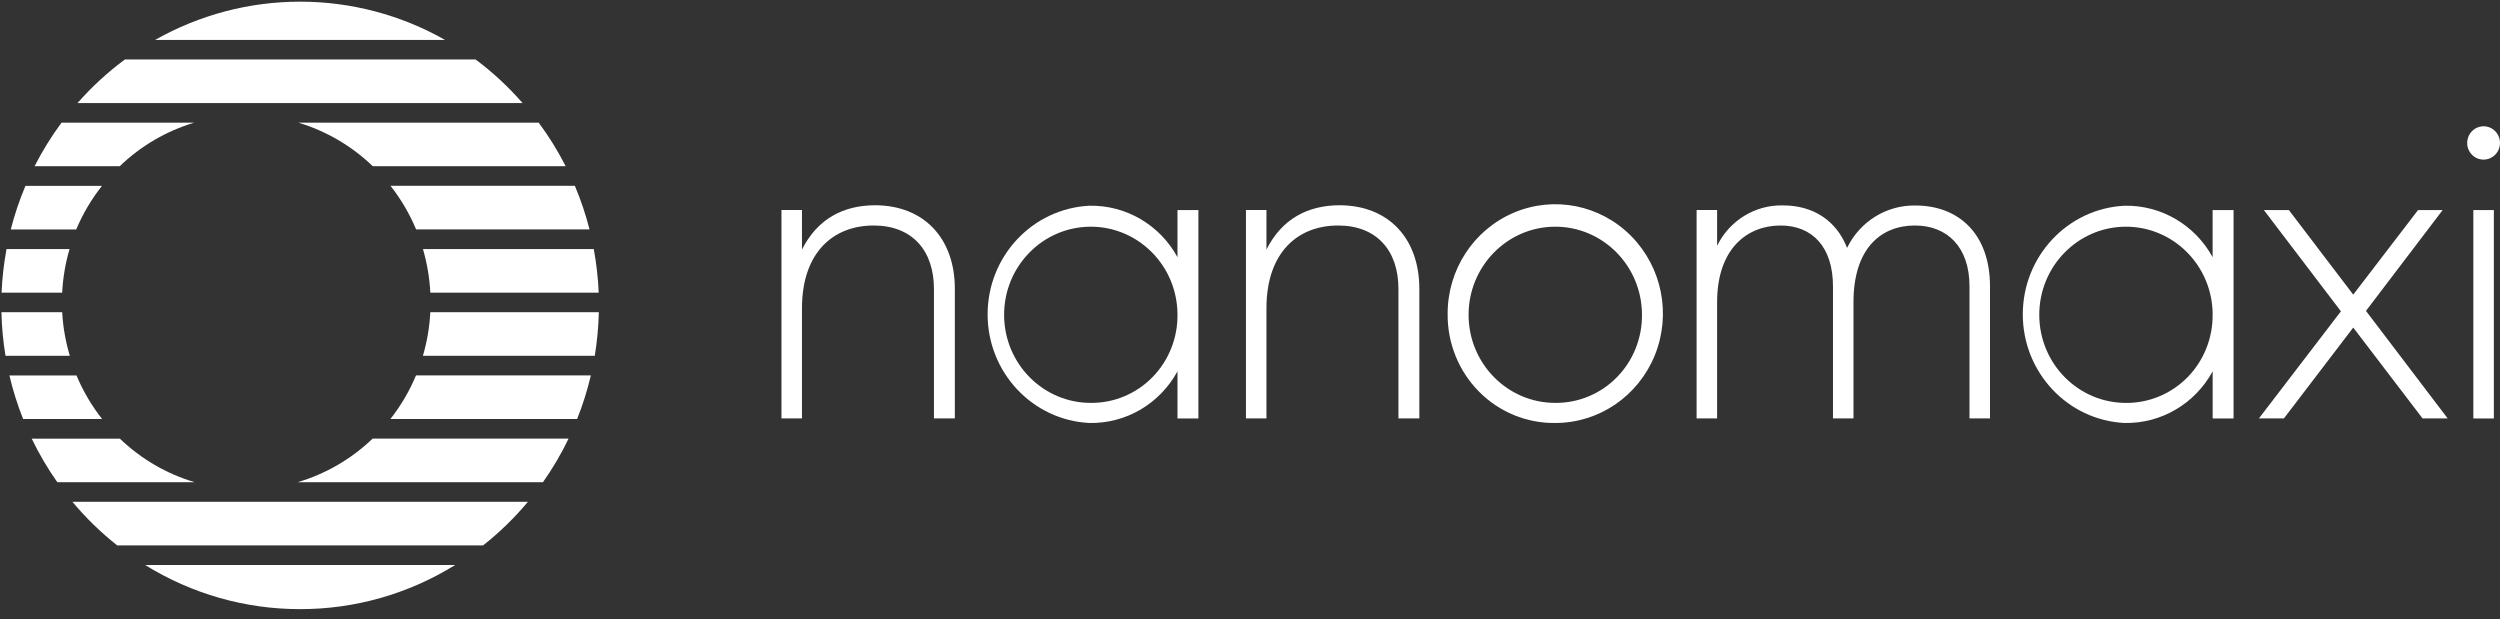
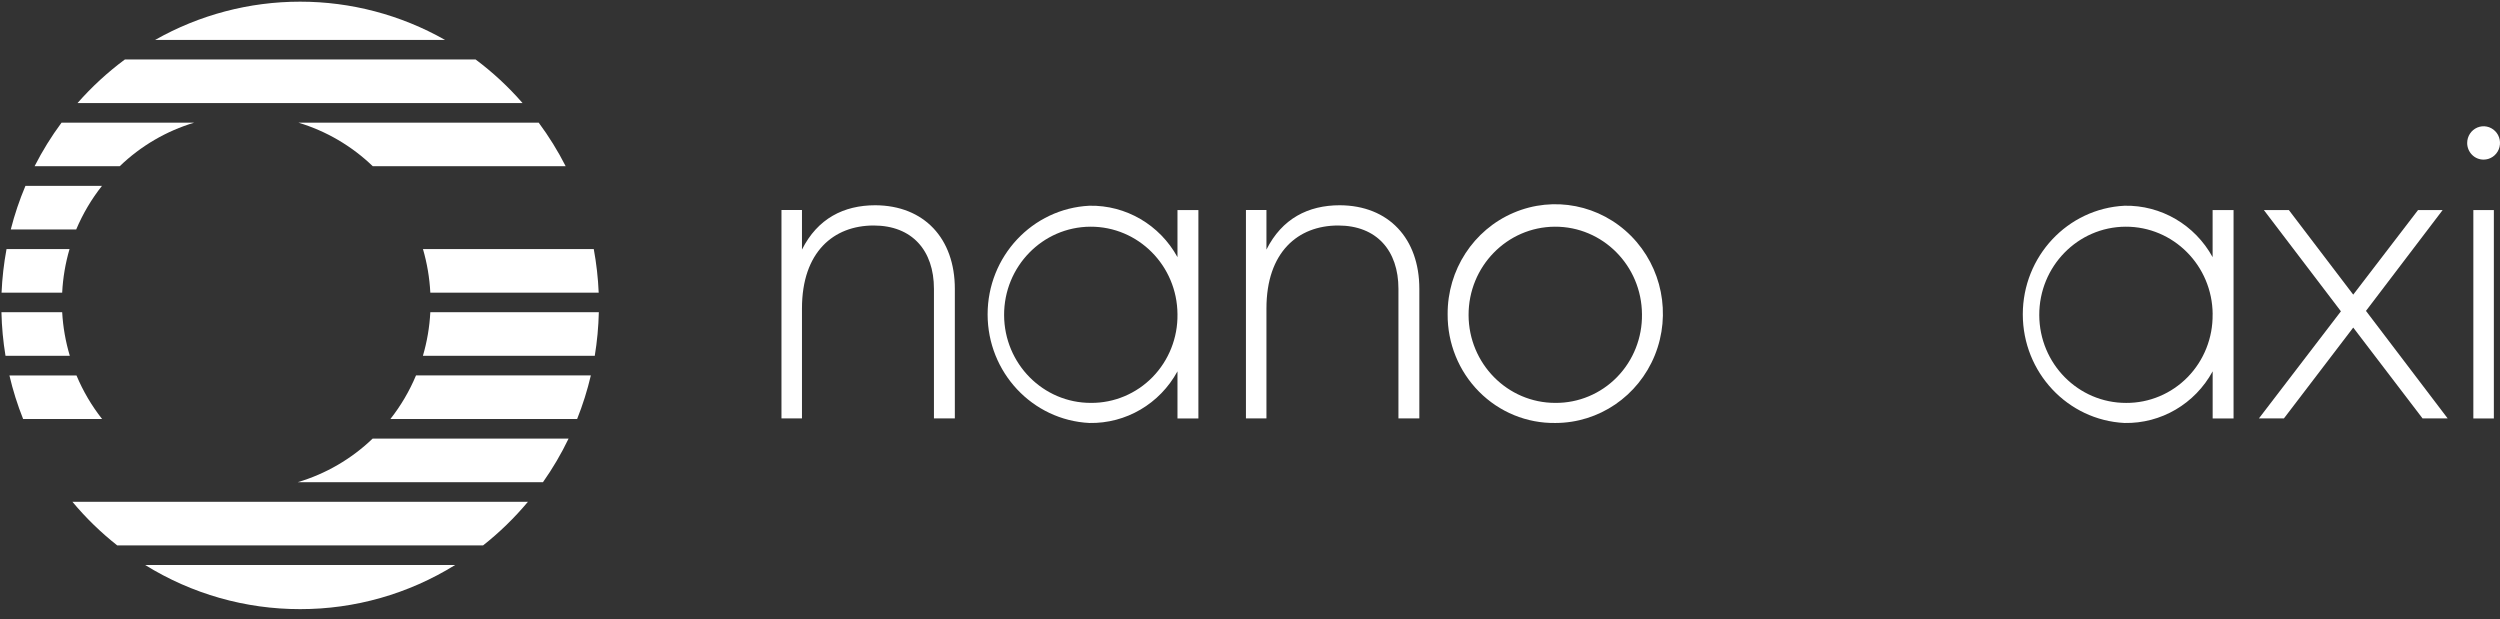
<svg xmlns="http://www.w3.org/2000/svg" width="109px" height="27px" viewBox="0 0 109 27" version="1.1">
  <rect x="0" y="0" width="109" height="27" fill="#333333" stroke="none" />
  <title>nanomaxi-logo</title>
  <g id="v.2" stroke="none" stroke-width="1" fill="none" fill-rule="evenodd">
    <g id="Mopimees-/-Avaleht-v.2" transform="translate(-70, -466)" fill="#FFFFFF" fill-rule="nonzero">
      <g id="Group" transform="translate(70, 466)">
        <g id="nanomaxi-logo" transform="translate(0, -0)">
          <path d="M41.631,12.593 L41.631,18.241 L40.72,18.241 L40.72,12.593 C40.72,10.922 39.769,9.832 38.093,9.832 C36.341,9.832 34.966,10.992 34.966,13.447 L34.966,18.241 L34.072,18.241 L34.072,9.155 L34.966,9.155 L34.966,10.882 C35.645,9.528 36.788,8.949 38.165,8.949 C40.292,8.96 41.631,10.395 41.631,12.593 Z" id="Path" />
          <path d="M52.25,9.159 L52.25,18.245 L51.338,18.245 L51.338,16.19 C50.567,17.607 49.088,18.473 47.496,18.442 C45.011,18.317 43.06,16.234 43.06,13.706 C43.06,11.178 45.011,9.095 47.496,8.97 C49.086,8.937 50.565,9.8 51.338,11.212 L51.338,9.159 L52.25,9.159 Z M51.338,13.7 C51.325,11.581 49.625,9.874 47.54,9.884 C45.454,9.895 43.772,11.62 43.779,13.739 C43.786,15.858 45.481,17.571 47.566,17.566 C48.574,17.573 49.543,17.167 50.253,16.44 C50.962,15.712 51.354,14.725 51.338,13.7 Z" id="Shape" />
          <path d="M61.883,12.593 L61.883,18.241 L60.972,18.241 L60.972,12.593 C60.972,10.922 60.02,9.832 58.344,9.832 C56.592,9.832 55.217,10.992 55.217,13.447 L55.217,18.241 L54.323,18.241 L54.323,9.155 L55.217,9.155 L55.217,10.882 C55.896,9.528 57.04,8.949 58.417,8.949 C60.544,8.96 61.883,10.395 61.883,12.593 Z" id="Path" />
          <path d="M63.117,13.7 C63.106,11.77 64.242,10.023 65.994,9.276 C67.746,8.529 69.768,8.928 71.116,10.289 C72.465,11.649 72.873,13.701 72.151,15.487 C71.428,17.272 69.718,18.439 67.818,18.442 C66.572,18.461 65.37,17.969 64.486,17.076 C63.601,16.184 63.108,14.967 63.117,13.7 L63.117,13.7 Z M71.59,13.7 C71.576,11.581 69.877,9.874 67.791,9.884 C65.706,9.895 64.023,11.62 64.03,13.739 C64.038,15.858 65.732,17.571 67.818,17.566 C68.826,17.573 69.794,17.167 70.504,16.44 C71.214,15.712 71.605,14.725 71.59,13.7 L71.59,13.7 Z" id="Shape" />
-           <path d="M86.764,12.484 L86.764,18.241 L85.87,18.241 L85.87,12.484 C85.87,10.758 84.887,9.832 83.492,9.832 C81.992,9.832 80.812,10.849 80.812,13.174 L80.812,18.241 L79.918,18.241 L79.918,12.484 C79.918,10.758 79.007,9.832 77.635,9.832 C76.169,9.832 74.866,10.849 74.866,13.174 L74.866,18.241 L73.972,18.241 L73.972,9.155 L74.866,9.155 L74.866,10.717 C75.406,9.611 76.529,8.924 77.744,8.956 C79.049,8.956 80.066,9.61 80.533,10.808 C81.089,9.658 82.249,8.939 83.51,8.96 C85.412,8.96 86.764,10.213 86.764,12.484 Z" id="Path" />
          <path d="M97.383,9.159 L97.383,18.245 L96.472,18.245 L96.472,16.19 C95.701,17.607 94.222,18.473 92.629,18.442 C90.145,18.317 88.194,16.234 88.194,13.706 C88.194,11.178 90.145,9.095 92.629,8.97 C94.219,8.938 95.696,9.8 96.47,11.212 L96.47,9.159 L97.383,9.159 Z M96.472,13.7 C96.458,11.581 94.758,9.874 92.673,9.884 C90.588,9.895 88.905,11.62 88.912,13.739 C88.919,15.858 90.614,17.571 92.699,17.567 C93.707,17.573 94.675,17.166 95.385,16.439 C96.094,15.711 96.485,14.724 96.47,13.7 L96.472,13.7 Z" id="Shape" />
          <polygon id="Path" points="105.622 18.241 102.601 14.282 99.58 18.241 98.49 18.241 102.064 13.573 98.705 9.159 99.795 9.159 102.601 12.846 105.426 9.159 106.499 9.159 103.156 13.555 106.717 18.241" />
          <path d="M107.569,6.234 C107.569,5.94 107.743,5.675 108.01,5.561 C108.277,5.448 108.585,5.51 108.79,5.718 C108.995,5.926 109.056,6.238 108.946,6.51 C108.835,6.782 108.574,6.959 108.285,6.959 C108.095,6.96 107.913,6.884 107.779,6.748 C107.645,6.612 107.569,6.427 107.569,6.234 Z M107.838,9.159 L108.732,9.159 L108.732,18.245 L107.838,18.245 L107.838,9.159 Z" id="Shape" />
          <path d="M6.764,1.74 L19.403,1.74 C17.472,0.646 15.297,0.072 13.086,0.073 C10.873,0.072 8.697,0.645 6.764,1.74 Z" id="Path" />
          <path d="M20.735,2.592 L5.446,2.592 C4.693,3.149 4.001,3.787 3.38,4.493 L22.783,4.493 C22.169,3.787 21.482,3.15 20.735,2.592 Z" id="Path" />
          <path d="M5.109,23.778 L21.064,23.778 C21.778,23.215 22.432,22.579 23.017,21.879 L3.158,21.879 C3.742,22.579 4.396,23.215 5.109,23.778 Z" id="Path" />
          <path d="M13.086,26.558 C15.47,26.562 17.809,25.896 19.844,24.634 L6.329,24.634 C8.364,25.896 10.702,26.561 13.086,26.558 Z" id="Path" />
-           <path d="M5.226,19.125 L1.383,19.125 C1.702,19.789 2.076,20.424 2.5,21.025 L8.49,21.025 C7.269,20.663 6.15,20.012 5.226,19.125 L5.226,19.125 Z" id="Path" />
          <path d="M12.983,21.023 L23.674,21.023 C24.097,20.422 24.471,19.787 24.79,19.123 L16.247,19.123 C15.323,20.01 14.204,20.661 12.983,21.023 Z" id="Path" />
          <path d="M8.469,5.347 L2.684,5.347 C2.24,5.946 1.847,6.581 1.508,7.247 L5.22,7.247 C6.14,6.362 7.253,5.711 8.469,5.347 L8.469,5.347 Z" id="Path" />
          <path d="M16.253,7.247 L24.663,7.247 C24.325,6.581 23.931,5.946 23.487,5.347 L13.006,5.347 C14.221,5.711 15.333,6.362 16.253,7.247 Z" id="Path" />
-           <path d="M25.703,10.002 C25.538,9.353 25.325,8.718 25.064,8.102 L17.027,8.102 C17.482,8.681 17.857,9.32 18.142,10.002 L25.703,10.002 Z" id="Path" />
          <path d="M4.446,8.104 L1.109,8.104 C0.849,8.72 0.635,9.355 0.47,10.004 L3.323,10.004 C3.611,9.322 3.988,8.682 4.446,8.104 L4.446,8.104 Z" id="Path" />
          <path d="M18.762,12.759 L26.103,12.759 C26.076,12.121 26.004,11.486 25.888,10.858 L18.441,10.858 C18.621,11.477 18.729,12.115 18.762,12.759 Z" id="Path" />
          <path d="M3.032,10.858 L0.285,10.858 C0.168,11.486 0.096,12.121 0.068,12.759 L2.711,12.759 C2.743,12.115 2.851,11.477 3.032,10.858 Z" id="Path" />
          <path d="M2.711,13.613 L0.063,13.613 C0.077,14.25 0.136,14.885 0.24,15.513 L3.044,15.513 C2.859,14.896 2.747,14.258 2.711,13.613 L2.711,13.613 Z" id="Path" />
          <path d="M18.762,13.613 C18.729,14.257 18.62,14.895 18.439,15.513 L25.932,15.513 C26.035,14.885 26.094,14.25 26.109,13.613 L18.762,13.613 Z" id="Path" />
          <path d="M17.022,18.268 L25.163,18.268 C25.409,17.651 25.609,17.016 25.761,16.368 L18.138,16.368 C17.853,17.05 17.477,17.689 17.022,18.268 L17.022,18.268 Z" id="Path" />
          <path d="M3.335,16.37 L0.411,16.37 C0.562,17.017 0.762,17.652 1.008,18.268 L4.451,18.268 C3.996,17.69 3.62,17.051 3.335,16.37 L3.335,16.37 Z" id="Path" />
        </g>
      </g>
    </g>
  </g>
</svg>